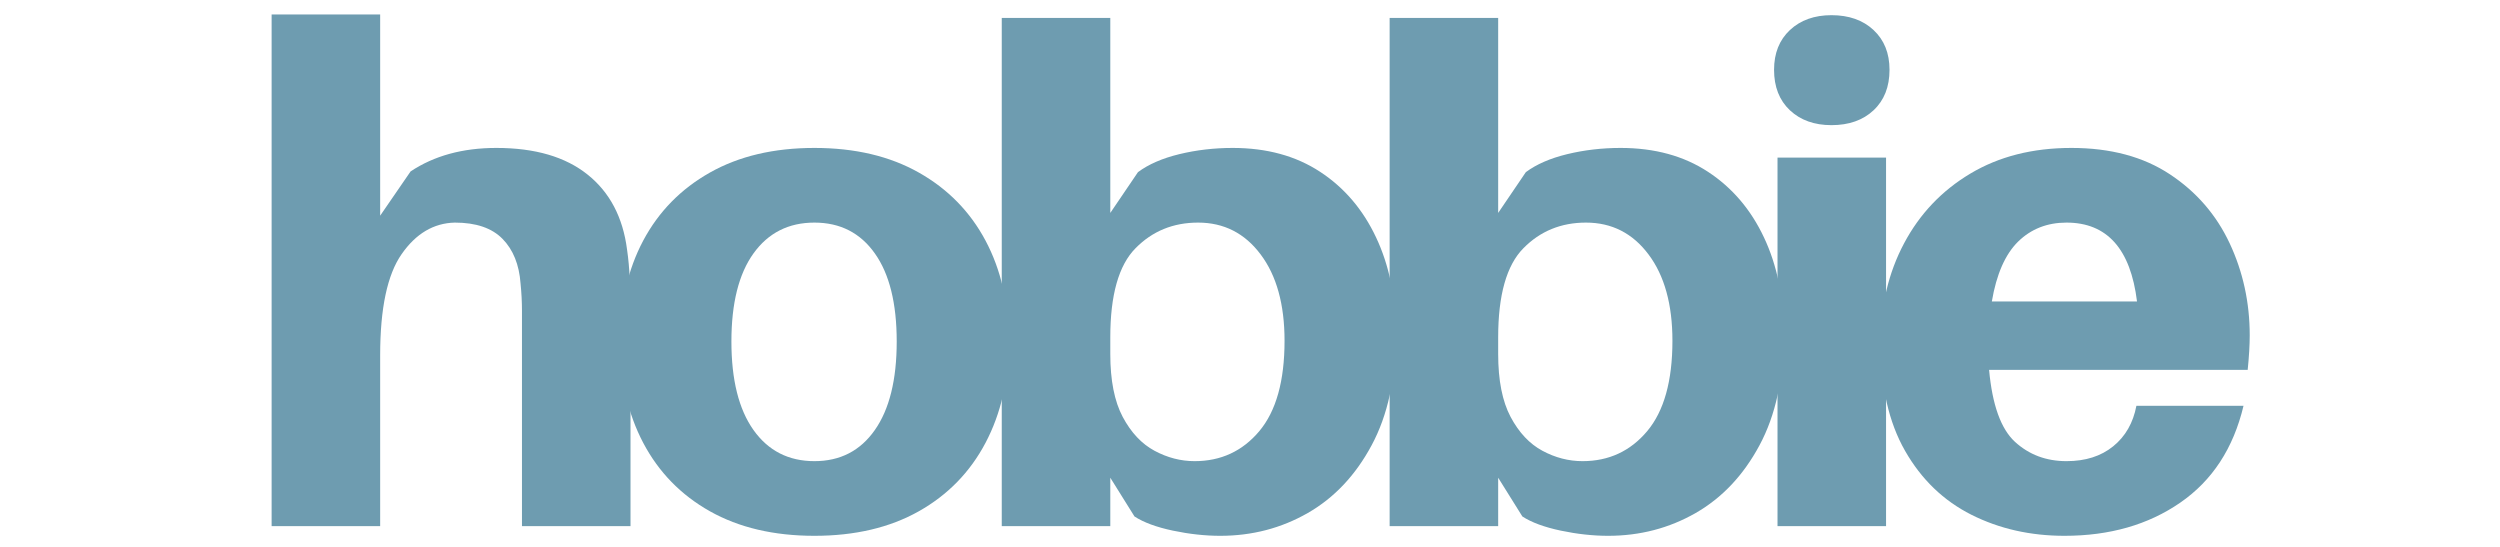
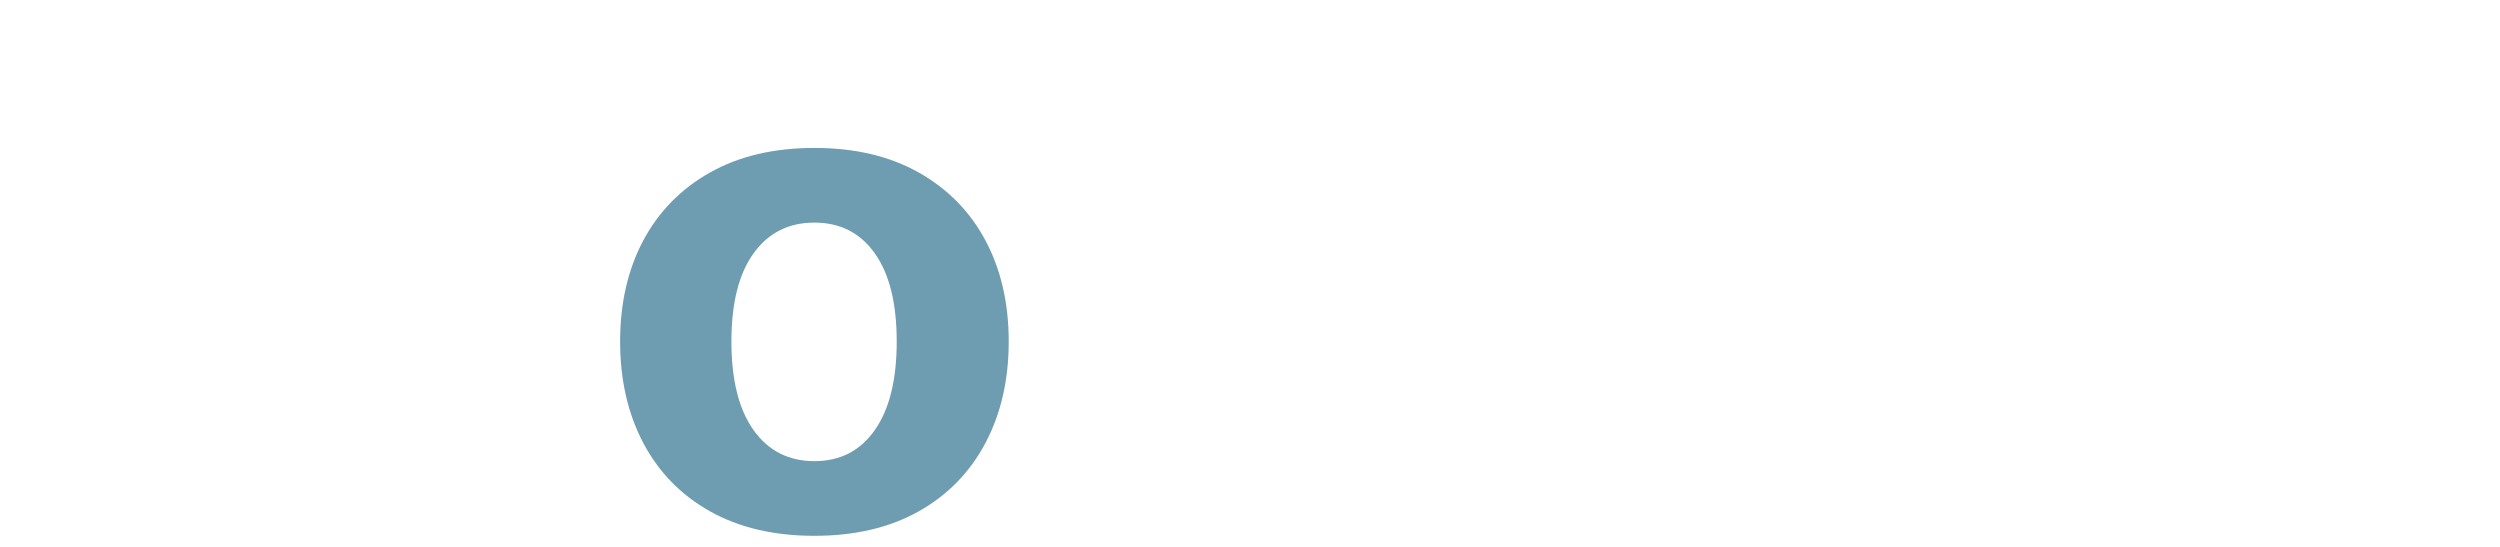
<svg xmlns="http://www.w3.org/2000/svg" viewBox="0 0 512 112" height="112" width="512">
  <g id="91e7ef2f48">
    <g id="Group">
      <g id="g1">
-         <path d="M 128.42 51.109 C 128.696 53 128.883 55.057 128.982 57.276 C 129.076 59.5 129.128 62.12 129.128 65.13 L 129.128 107.755 L 106.899 107.755 L 106.899 68.526 C 106.899 67.109 106.899 65.484 106.899 63.651 C 106.899 61.807 106.8 59.937 106.607 58.047 C 106.326 54.187 105.097 51.146 102.92 48.922 C 100.753 46.703 97.493 45.588 93.149 45.588 C 88.816 45.687 85.18 47.838 82.253 52.047 C 79.321 56.245 77.857 63.151 77.857 72.776 L 77.857 107.755 L 55.628 107.755 L 55.628 2.963 L 77.857 2.963 L 77.857 44.172 L 84.087 35.109 C 88.904 31.901 94.758 30.297 101.649 30.297 C 109.576 30.297 115.805 32.12 120.337 35.755 C 124.878 39.38 127.571 44.5 128.42 51.109 Z M 128.42 51.109" stroke="none" fill="#6e9cb0" id="Path" />
-       </g>
+         </g>
    </g>
    <g id="g2">
      <g id="g3">
        <path d="M 166.793 30.297 C 175.095 30.297 182.22 31.979 188.168 35.338 C 194.111 38.687 198.668 43.333 201.835 49.276 C 205.001 55.224 206.585 62.109 206.585 69.943 C 206.585 77.776 205.001 84.693 201.835 90.693 C 198.668 96.693 194.111 101.37 188.168 104.713 C 182.22 108.057 175.095 109.734 166.793 109.734 C 158.486 109.734 151.355 108.057 145.397 104.713 C 139.449 101.37 134.897 96.693 131.73 90.693 C 128.574 84.693 127.001 77.776 127.001 69.943 C 127.001 62.109 128.574 55.224 131.73 49.276 C 134.897 43.333 139.449 38.687 145.397 35.338 C 151.355 31.979 158.486 30.297 166.793 30.297 Z M 166.793 94.443 C 172.069 94.443 176.194 92.318 179.168 88.068 C 182.152 83.818 183.647 77.776 183.647 69.943 C 183.647 62.109 182.152 56.099 179.168 51.901 C 176.194 47.693 172.069 45.588 166.793 45.588 C 161.501 45.588 157.34 47.693 154.314 51.901 C 151.298 56.099 149.793 62.109 149.793 69.943 C 149.793 77.776 151.298 83.818 154.314 88.068 C 157.34 92.318 161.501 94.443 166.793 94.443 Z M 166.793 94.443" stroke="none" fill="#6e9cb0" id="path1" />
      </g>
    </g>
    <g id="g4">
      <g id="g5">
-         <path d="M 252.45 30.297 C 259.435 30.297 265.409 31.932 270.367 35.193 C 275.325 38.443 279.143 42.922 281.825 48.63 C 284.518 54.338 285.867 60.922 285.867 68.38 C 285.867 77.453 284.211 85.057 280.909 91.193 C 277.617 97.333 273.252 101.958 267.825 105.068 C 262.393 108.177 256.419 109.734 249.909 109.734 C 246.794 109.734 243.56 109.38 240.2 108.672 C 236.851 107.963 234.232 107 232.346 105.776 L 227.388 97.838 L 227.388 107.755 L 205.159 107.755 L 205.159 3.672 L 227.388 3.672 L 227.388 43.609 L 233.055 35.255 C 235.221 33.646 238.044 32.417 241.534 31.568 C 245.034 30.724 248.669 30.297 252.45 30.297 Z M 244.659 94.443 C 250.044 94.443 254.461 92.396 257.909 88.297 C 261.351 84.187 263.075 78.021 263.075 69.797 C 263.075 62.338 261.44 56.443 258.18 52.109 C 254.93 47.766 250.659 45.588 245.367 45.588 C 240.268 45.588 235.997 47.338 232.555 50.838 C 229.107 54.328 227.388 60.411 227.388 69.088 L 227.388 72.505 C 227.388 77.88 228.232 82.172 229.93 85.38 C 231.638 88.588 233.81 90.901 236.45 92.318 C 239.086 93.734 241.825 94.443 244.659 94.443 Z M 244.659 94.443" stroke="none" fill="#6e9cb0" id="path2" />
-       </g>
+         </g>
    </g>
    <g id="g6">
      <g id="g7">
-         <path d="M 331.889 30.297 C 338.873 30.297 344.847 31.932 349.805 35.193 C 354.764 38.443 358.581 42.922 361.264 48.63 C 363.956 54.338 365.305 60.922 365.305 68.38 C 365.305 77.453 363.649 85.057 360.347 91.193 C 357.055 97.333 352.691 101.958 347.264 105.068 C 341.831 108.177 335.857 109.734 329.347 109.734 C 326.232 109.734 322.998 109.38 319.639 108.672 C 316.29 107.963 313.67 107 311.784 105.776 L 306.826 97.838 L 306.826 107.755 L 284.597 107.755 L 284.597 3.672 L 306.826 3.672 L 306.826 43.609 L 312.493 35.255 C 314.659 33.646 317.482 32.417 320.972 31.568 C 324.472 30.724 328.107 30.297 331.889 30.297 Z M 324.097 94.443 C 329.482 94.443 333.899 92.396 337.347 88.297 C 340.79 84.187 342.514 78.021 342.514 69.797 C 342.514 62.338 340.878 56.443 337.618 52.109 C 334.368 47.766 330.097 45.588 324.805 45.588 C 319.706 45.588 315.435 47.338 311.993 50.838 C 308.545 54.328 306.826 60.411 306.826 69.088 L 306.826 72.505 C 306.826 77.88 307.67 82.172 309.368 85.38 C 311.076 88.588 313.248 90.901 315.889 92.318 C 318.524 93.734 321.264 94.443 324.097 94.443 Z M 324.097 94.443" stroke="none" fill="#6e9cb0" id="path3" />
-       </g>
+         </g>
    </g>
    <g id="g8">
      <g id="g9">
-         <path d="M 375.077 3.109 C 378.66 3.109 381.535 4.125 383.702 6.151 C 385.879 8.182 386.973 10.896 386.973 14.297 C 386.973 17.786 385.879 20.547 383.702 22.588 C 381.535 24.62 378.66 25.63 375.077 25.63 C 371.587 25.63 368.754 24.62 366.577 22.588 C 364.41 20.547 363.327 17.786 363.327 14.297 C 363.327 10.896 364.41 8.182 366.577 6.151 C 368.754 4.125 371.587 3.109 375.077 3.109 Z M 386.264 107.755 L 364.035 107.755 L 364.035 32.276 L 386.264 32.276 Z M 386.264 107.755" stroke="none" fill="#6e9cb0" id="path4" />
-       </g>
+         </g>
    </g>
    <g id="g10">
      <g id="g11">
-         <path d="M 460.743 68.672 C 460.743 70.661 460.602 73.021 460.326 75.755 L 407.368 75.755 C 408.019 82.922 409.785 87.833 412.66 90.484 C 415.545 93.125 419.066 94.443 423.222 94.443 C 427.097 94.443 430.285 93.432 432.785 91.401 C 435.285 89.375 436.868 86.609 437.535 83.109 L 459.472 83.109 C 457.399 91.807 453.081 98.417 446.514 102.943 C 439.956 107.474 432.055 109.734 422.805 109.734 C 415.816 109.734 409.462 108.297 403.743 105.422 C 398.035 102.547 393.503 98.187 390.16 92.338 C 386.811 86.479 385.139 79.109 385.139 70.234 C 385.139 62.682 386.743 55.88 389.951 49.838 C 393.16 43.797 397.686 39.036 403.535 35.547 C 409.394 32.047 416.29 30.297 424.222 30.297 C 432.233 30.297 438.956 32.099 444.389 35.693 C 449.816 39.276 453.899 43.995 456.639 49.838 C 459.373 55.687 460.743 61.963 460.743 68.672 Z M 423.222 45.588 C 419.264 45.588 415.956 46.891 413.305 49.484 C 410.665 52.083 408.873 56.167 407.93 61.734 L 437.66 61.734 C 436.337 50.974 431.524 45.588 423.222 45.588 Z M 423.222 45.588" stroke="none" fill="#6e9cb0" id="path5" />
-       </g>
+         </g>
    </g>
  </g>
</svg>